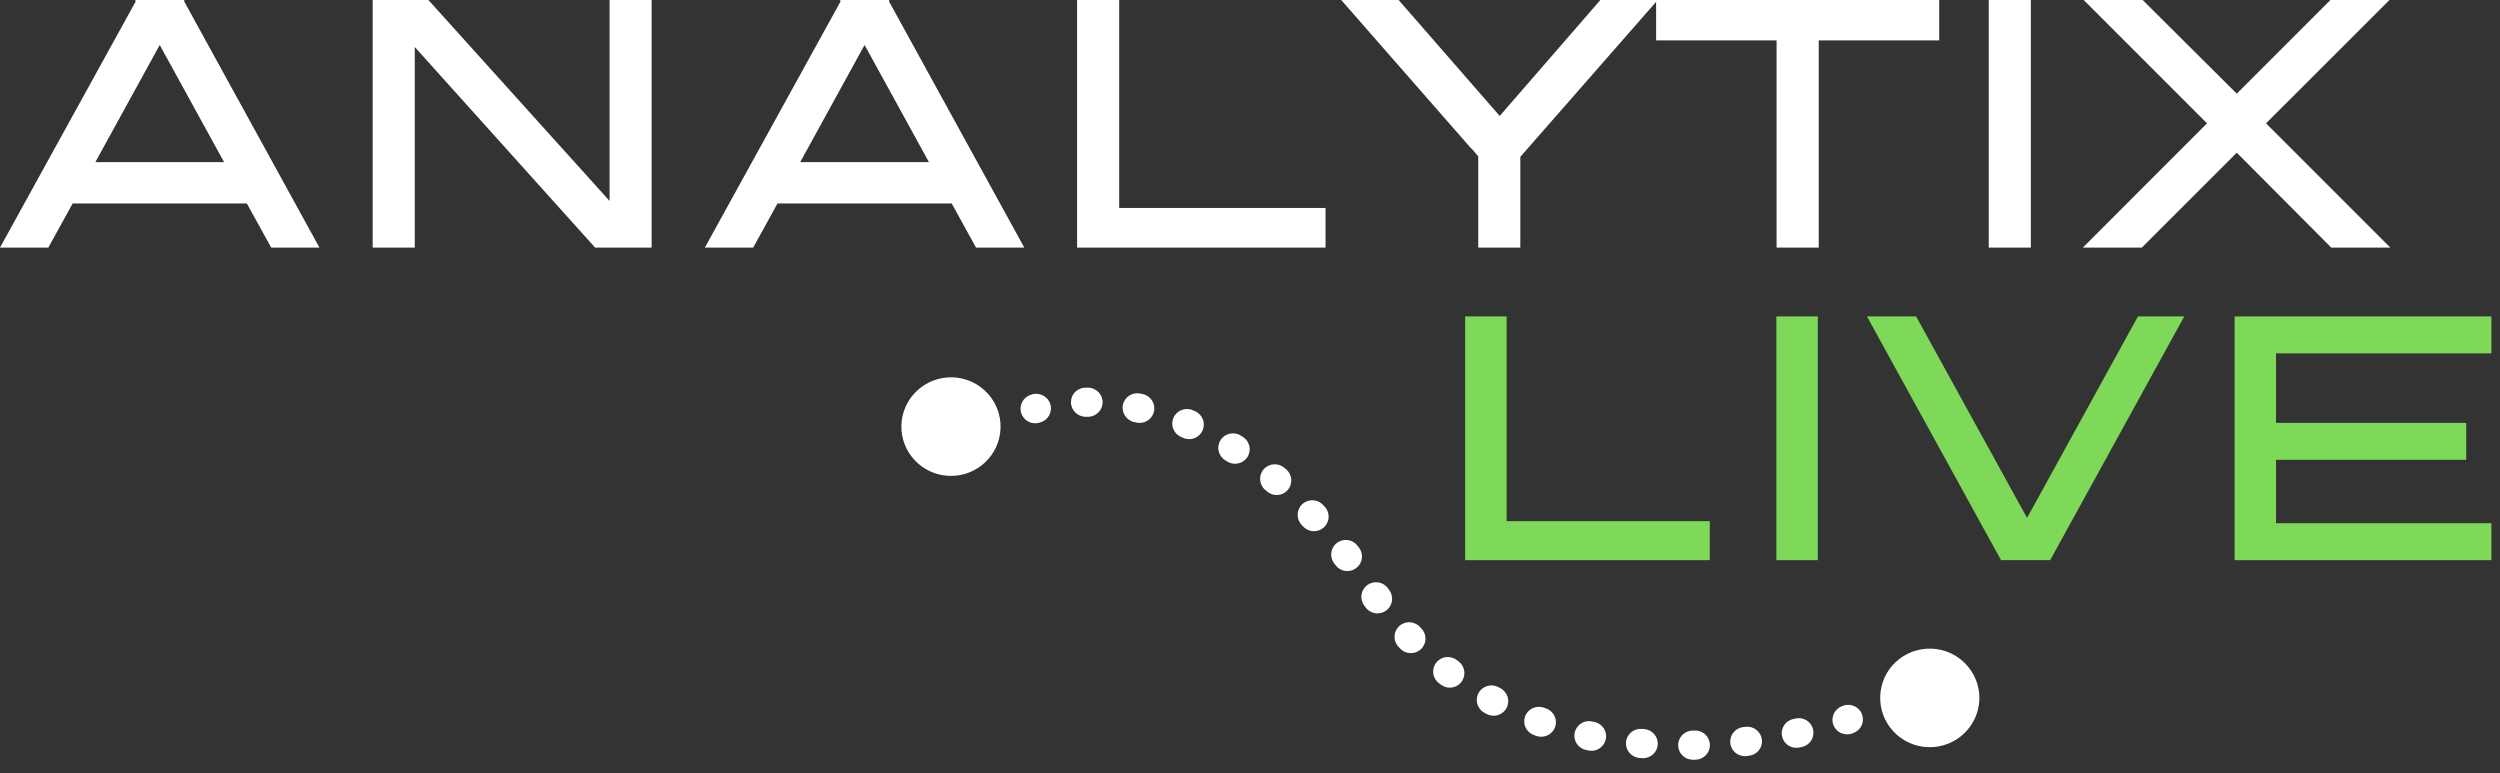
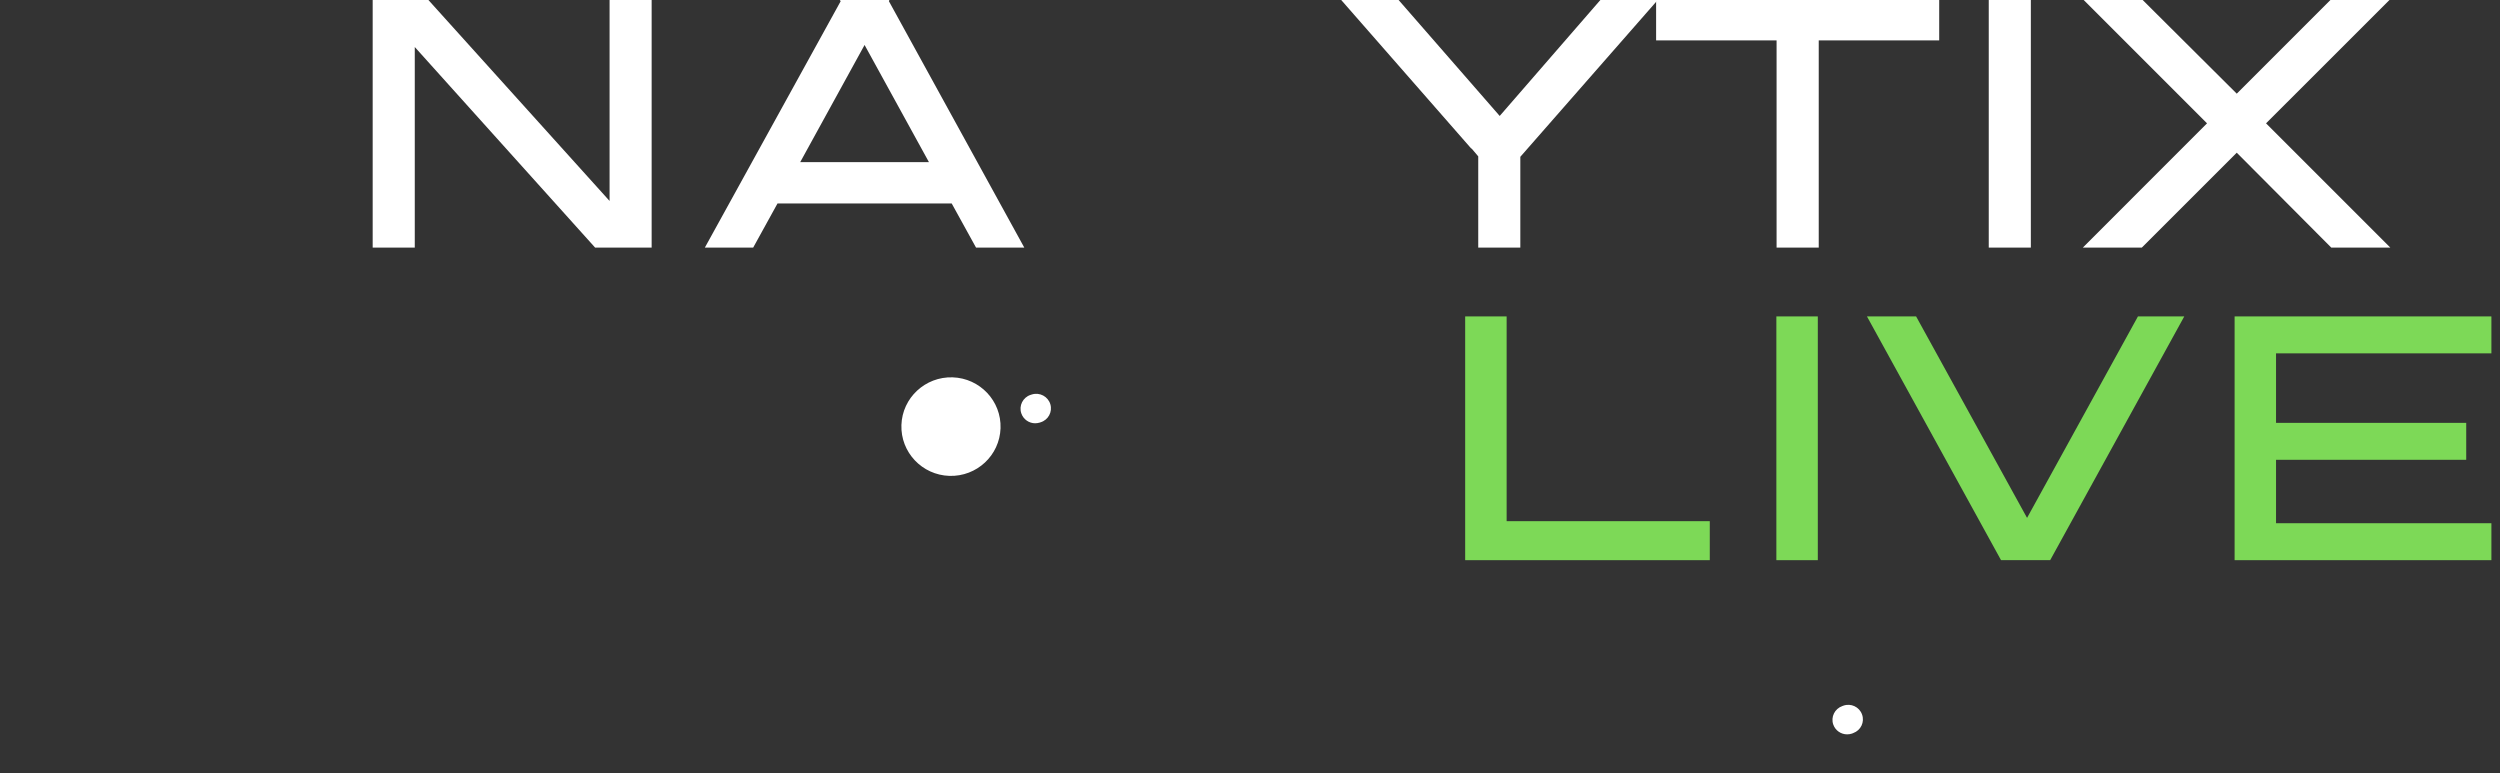
<svg xmlns="http://www.w3.org/2000/svg" xmlns:ns1="http://www.serif.com/" width="100%" height="100%" viewBox="0 0 152 47" version="1.1" xml:space="preserve" style="fill-rule:evenodd;clip-rule:evenodd;stroke-linejoin:round;stroke-miterlimit:2;">
  <rect x="0" y="0" width="152" height="47" fill="#333333" stroke="none" />
  <g transform="matrix(1,0,0,1,-117.628,-173.468)">
    <g>
      <g>
        <path d="M178.461,199.504C178.406,201.156 177.016,202.453 175.352,202.402C173.688,202.348 172.379,200.965 172.434,199.309C172.488,197.656 173.883,196.359 175.547,196.41C177.211,196.465 178.516,197.848 178.461,199.504" style="fill:white;fill-rule:nonzero;" />
      </g>
    </g>
-     <path d="M237.973,215.996C237.918,217.652 236.523,218.949 234.863,218.895C233.195,218.844 231.891,217.457 231.945,215.805C231.996,214.152 233.387,212.852 235.055,212.906C236.719,212.961 238.023,214.344 237.973,215.996" style="fill:white;fill-rule:nonzero;" />
    <path d="M180.566,199.203C180.195,199.203 179.848,198.969 179.723,198.598C179.566,198.137 179.816,197.637 180.277,197.48C180.277,197.48 180.313,197.469 180.375,197.449C180.848,197.309 181.344,197.574 181.488,198.043C181.629,198.512 181.363,199.004 180.891,199.145L180.848,199.16C180.754,199.188 180.66,199.203 180.566,199.203" style="fill:white;fill-rule:nonzero;" />
    <g>
-       <path d="M183.777,198.809L183.645,198.809C183.152,198.809 182.742,198.414 182.742,197.922C182.742,197.434 183.133,197.039 183.625,197.039L183.785,197.039C184.277,197.043 184.672,197.445 184.668,197.934C184.66,198.418 184.262,198.809 183.777,198.809ZM186.922,199.18C186.855,199.18 186.789,199.172 186.727,199.16L186.586,199.129C186.105,199.023 185.801,198.555 185.902,198.074C186.008,197.598 186.48,197.293 186.961,197.398L187.117,197.43C187.598,197.539 187.898,198.016 187.789,198.488C187.695,198.902 187.328,199.18 186.922,199.18ZM189.93,200.168C189.813,200.168 189.691,200.145 189.574,200.094L189.441,200.035C188.988,199.844 188.781,199.324 188.973,198.875C189.164,198.426 189.688,198.215 190.145,198.406L190.285,198.469C190.738,198.664 190.945,199.188 190.746,199.633C190.602,199.969 190.273,200.168 189.93,200.168ZM192.719,201.664C192.547,201.664 192.379,201.617 192.227,201.52L192.113,201.445C191.695,201.184 191.574,200.637 191.84,200.223C192.102,199.813 192.656,199.688 193.07,199.953L193.207,200.039C193.617,200.309 193.734,200.859 193.465,201.266C193.293,201.523 193.008,201.664 192.719,201.664ZM195.246,203.566C195.039,203.566 194.832,203.492 194.664,203.348L194.551,203.254C194.18,202.934 194.137,202.375 194.457,202.004C194.777,201.633 195.34,201.59 195.715,201.91L195.832,202.008C196.203,202.328 196.242,202.891 195.922,203.258C195.746,203.461 195.496,203.566 195.246,203.566ZM197.52,205.766C197.277,205.766 197.039,205.668 196.859,205.477L196.762,205.371C196.426,205.012 196.449,204.449 196.809,204.117C197.172,203.785 197.734,203.809 198.07,204.168L198.176,204.281C198.508,204.641 198.484,205.199 198.121,205.531C197.949,205.688 197.734,205.766 197.52,205.766ZM199.547,208.188C199.277,208.188 199.012,208.066 198.836,207.836L198.746,207.719C198.449,207.328 198.523,206.773 198.914,206.477C199.305,206.18 199.867,206.258 200.164,206.645L200.254,206.766C200.555,207.156 200.477,207.711 200.086,208.008C199.922,208.129 199.734,208.188 199.547,208.188ZM201.379,210.762C201.102,210.762 200.828,210.633 200.656,210.395L200.563,210.266C200.277,209.867 200.371,209.316 200.773,209.031C201.176,208.75 201.73,208.84 202.016,209.238L202.102,209.359C202.387,209.754 202.301,210.309 201.898,210.594C201.742,210.707 201.559,210.762 201.379,210.762ZM203.41,213.18C203.176,213.18 202.945,213.09 202.77,212.91L202.66,212.797C202.32,212.441 202.336,211.883 202.691,211.543C203.043,211.207 203.609,211.223 203.949,211.574L204.047,211.68C204.391,212.031 204.383,212.59 204.027,212.93C203.855,213.098 203.633,213.18 203.41,213.18ZM205.773,215.277C205.582,215.277 205.398,215.219 205.234,215.094L205.113,215C204.719,214.703 204.648,214.148 204.949,213.762C205.246,213.371 205.805,213.301 206.195,213.598L206.313,213.684C206.703,213.98 206.781,214.539 206.484,214.926C206.309,215.156 206.043,215.277 205.773,215.277ZM208.438,216.984C208.297,216.984 208.148,216.949 208.012,216.875L207.875,216.801C207.441,216.563 207.289,216.027 207.527,215.598C207.762,215.172 208.305,215.016 208.734,215.25L208.859,215.316C209.293,215.551 209.457,216.09 209.223,216.52C209.063,216.813 208.754,216.984 208.438,216.984ZM211.332,218.262C211.234,218.262 211.137,218.246 211.035,218.211L210.887,218.156C210.422,217.988 210.188,217.48 210.355,217.02C210.527,216.563 211.039,216.328 211.5,216.496L211.629,216.543C212.098,216.707 212.34,217.211 212.176,217.672C212.047,218.035 211.703,218.262 211.332,218.262ZM226.844,218.934C226.434,218.934 226.063,218.648 225.977,218.23C225.875,217.75 226.184,217.281 226.664,217.184L226.805,217.152C227.285,217.047 227.762,217.348 227.863,217.828C227.973,218.305 227.668,218.777 227.188,218.883L227.031,218.914C226.969,218.926 226.906,218.934 226.844,218.934ZM214.391,219.117C214.332,219.117 214.27,219.109 214.207,219.098L214.051,219.063C213.57,218.961 213.266,218.488 213.371,218.008C213.477,217.531 213.949,217.227 214.43,217.332L214.566,217.363C215.051,217.461 215.359,217.93 215.262,218.406C215.172,218.828 214.801,219.117 214.391,219.117ZM223.711,219.441C223.266,219.441 222.879,219.109 222.832,218.66C222.773,218.172 223.125,217.734 223.613,217.676L223.758,217.66C224.246,217.598 224.688,217.945 224.75,218.434C224.813,218.918 224.461,219.359 223.973,219.418L223.82,219.438C223.781,219.441 223.746,219.441 223.711,219.441ZM217.527,219.566C217.504,219.566 217.477,219.566 217.453,219.563L217.301,219.551C216.809,219.508 216.449,219.078 216.488,218.59C216.531,218.105 216.961,217.746 217.453,217.785L217.605,217.797C218.098,217.84 218.457,218.27 218.418,218.758C218.375,219.219 217.984,219.566 217.527,219.566ZM220.551,219.66C220.066,219.66 219.668,219.273 219.66,218.789C219.648,218.301 220.043,217.898 220.535,217.887L220.68,217.887C221.172,217.867 221.578,218.262 221.59,218.75C221.602,219.238 221.211,219.645 220.723,219.656L220.563,219.66L220.551,219.66" style="fill:white;fill-rule:nonzero;" />
-     </g>
+       </g>
    <path d="M229.934,218.117C229.563,218.117 229.219,217.887 229.09,217.52C228.93,217.059 229.18,216.555 229.645,216.395L229.699,216.375C230.164,216.207 230.672,216.445 230.84,216.906C231.008,217.367 230.77,217.871 230.305,218.039L230.227,218.07C230.129,218.102 230.031,218.117 229.934,218.117" style="fill:white;fill-rule:nonzero;" />
    <g transform="matrix(1,0,0,1,117.503,188.522)">
      <g id="glyph0-0">
-         <path d="M16.613,0L19.547,0L11.316,-14.98L11.344,-15.055L8.332,-15.055L8.383,-14.98L0.125,0L3.063,0L4.543,-2.684L15.133,-2.684L16.613,0ZM5.922,-5.195L9.836,-12.32L13.75,-5.195L5.922,-5.195Z" style="fill:white;fill-rule:nonzero;" />
-       </g>
+         </g>
    </g>
    <g transform="matrix(1,0,0,1,137.174,188.522)">
      <g id="glyph0-1">
        <path d="M17.516,-15.055L17.516,-2.836L6.5,-15.055L3.113,-15.055L3.113,0L5.672,0L5.672,-12.195L16.637,0L20.074,0L20.074,-15.055L17.516,-15.055Z" style="fill:white;fill-rule:nonzero;" />
      </g>
    </g>
    <g transform="matrix(1,0,0,1,160.358,188.522)">
      <g id="glyph0-01" ns1:id="glyph0-0">
        <path d="M16.613,0L19.547,0L11.316,-14.98L11.344,-15.055L8.332,-15.055L8.383,-14.98L0.125,0L3.063,0L4.543,-2.684L15.133,-2.684L16.613,0ZM5.922,-5.195L9.836,-12.32L13.75,-5.195L5.922,-5.195Z" style="fill:white;fill-rule:nonzero;" />
      </g>
    </g>
    <g transform="matrix(1,0,0,1,180.03,188.522)">
      <g id="glyph0-2">
-         <path d="M5.645,-15.055L3.086,-15.055L3.086,0L18.191,0L18.191,-2.41L5.645,-2.41L5.645,-15.055Z" style="fill:white;fill-rule:nonzero;" />
-       </g>
+         </g>
    </g>
    <g transform="matrix(1,0,0,1,199.224,188.522)">
      <g id="glyph0-3">
        <path d="M15.707,-15.055L9.586,-8.004L3.438,-15.055L-0.051,-15.055L7.855,-6.023L7.879,-6.023L8.281,-5.547L8.281,0L10.84,0L10.84,-5.52L19.195,-15.055L15.707,-15.055Z" style="fill:white;fill-rule:nonzero;" />
      </g>
    </g>
    <g transform="matrix(1,0,0,1,218.394,188.522)">
      <g id="glyph0-4">
        <path d="M17.137,-15.055L-0.074,-15.055L-0.074,-12.598L7.25,-12.598L7.25,0L9.813,0L9.813,-12.598L17.137,-12.598L17.137,-15.055Z" style="fill:white;fill-rule:nonzero;" />
      </g>
    </g>
    <g transform="matrix(1,0,0,1,235.431,188.522)">
      <g id="glyph0-5">
        <rect x="3.113" y="-15.055" width="2.559" height="15.055" style="fill:white;" />
      </g>
    </g>
    <g transform="matrix(1,0,0,1,244.213,188.522)">
      <g id="glyph0-6">
        <path d="M18.746,0L11.191,-7.555L18.695,-15.055L15.105,-15.055L9.41,-9.359L3.688,-15.055L0.102,-15.055L7.602,-7.555L0.051,0L3.637,0L9.41,-5.77L15.156,0L18.746,0Z" style="fill:white;fill-rule:nonzero;" />
      </g>
    </g>
    <g transform="matrix(1,0,0,1,203.672,207.526)">
      <g id="glyph1-0">
        <path d="M5.559,-14.82L3.039,-14.82L3.039,0L17.91,0L17.91,-2.371L5.559,-2.371L5.559,-14.82Z" style="fill:rgb(125,217,87);fill-rule:nonzero;" />
      </g>
    </g>
    <g transform="matrix(1,0,0,1,222.568,207.526)">
      <g id="glyph1-1">
        <rect x="3.063" y="-14.82" width="2.52" height="14.82" style="fill:rgb(125,217,87);" />
      </g>
    </g>
    <g transform="matrix(1,0,0,1,231.213,207.526)">
      <g id="glyph1-2">
        <path d="M16.402,-14.82L9.66,-2.57L2.914,-14.82L-0.074,-14.82L8.078,0L11.066,0L19.219,-14.82L16.402,-14.82Z" style="fill:rgb(125,217,87);fill-rule:nonzero;" />
      </g>
    </g>
    <g transform="matrix(1,0,0,1,250.429,207.526)">
      <g id="glyph1-3">
        <path d="M18.676,-12.574L18.676,-14.82L3.063,-14.82L3.063,0L18.676,0L18.676,-2.246L5.582,-2.246L5.582,-6.102L17.145,-6.102L17.145,-8.348L5.582,-8.348L5.582,-12.574L18.676,-12.574Z" style="fill:rgb(125,217,87);fill-rule:nonzero;" />
      </g>
    </g>
  </g>
</svg>